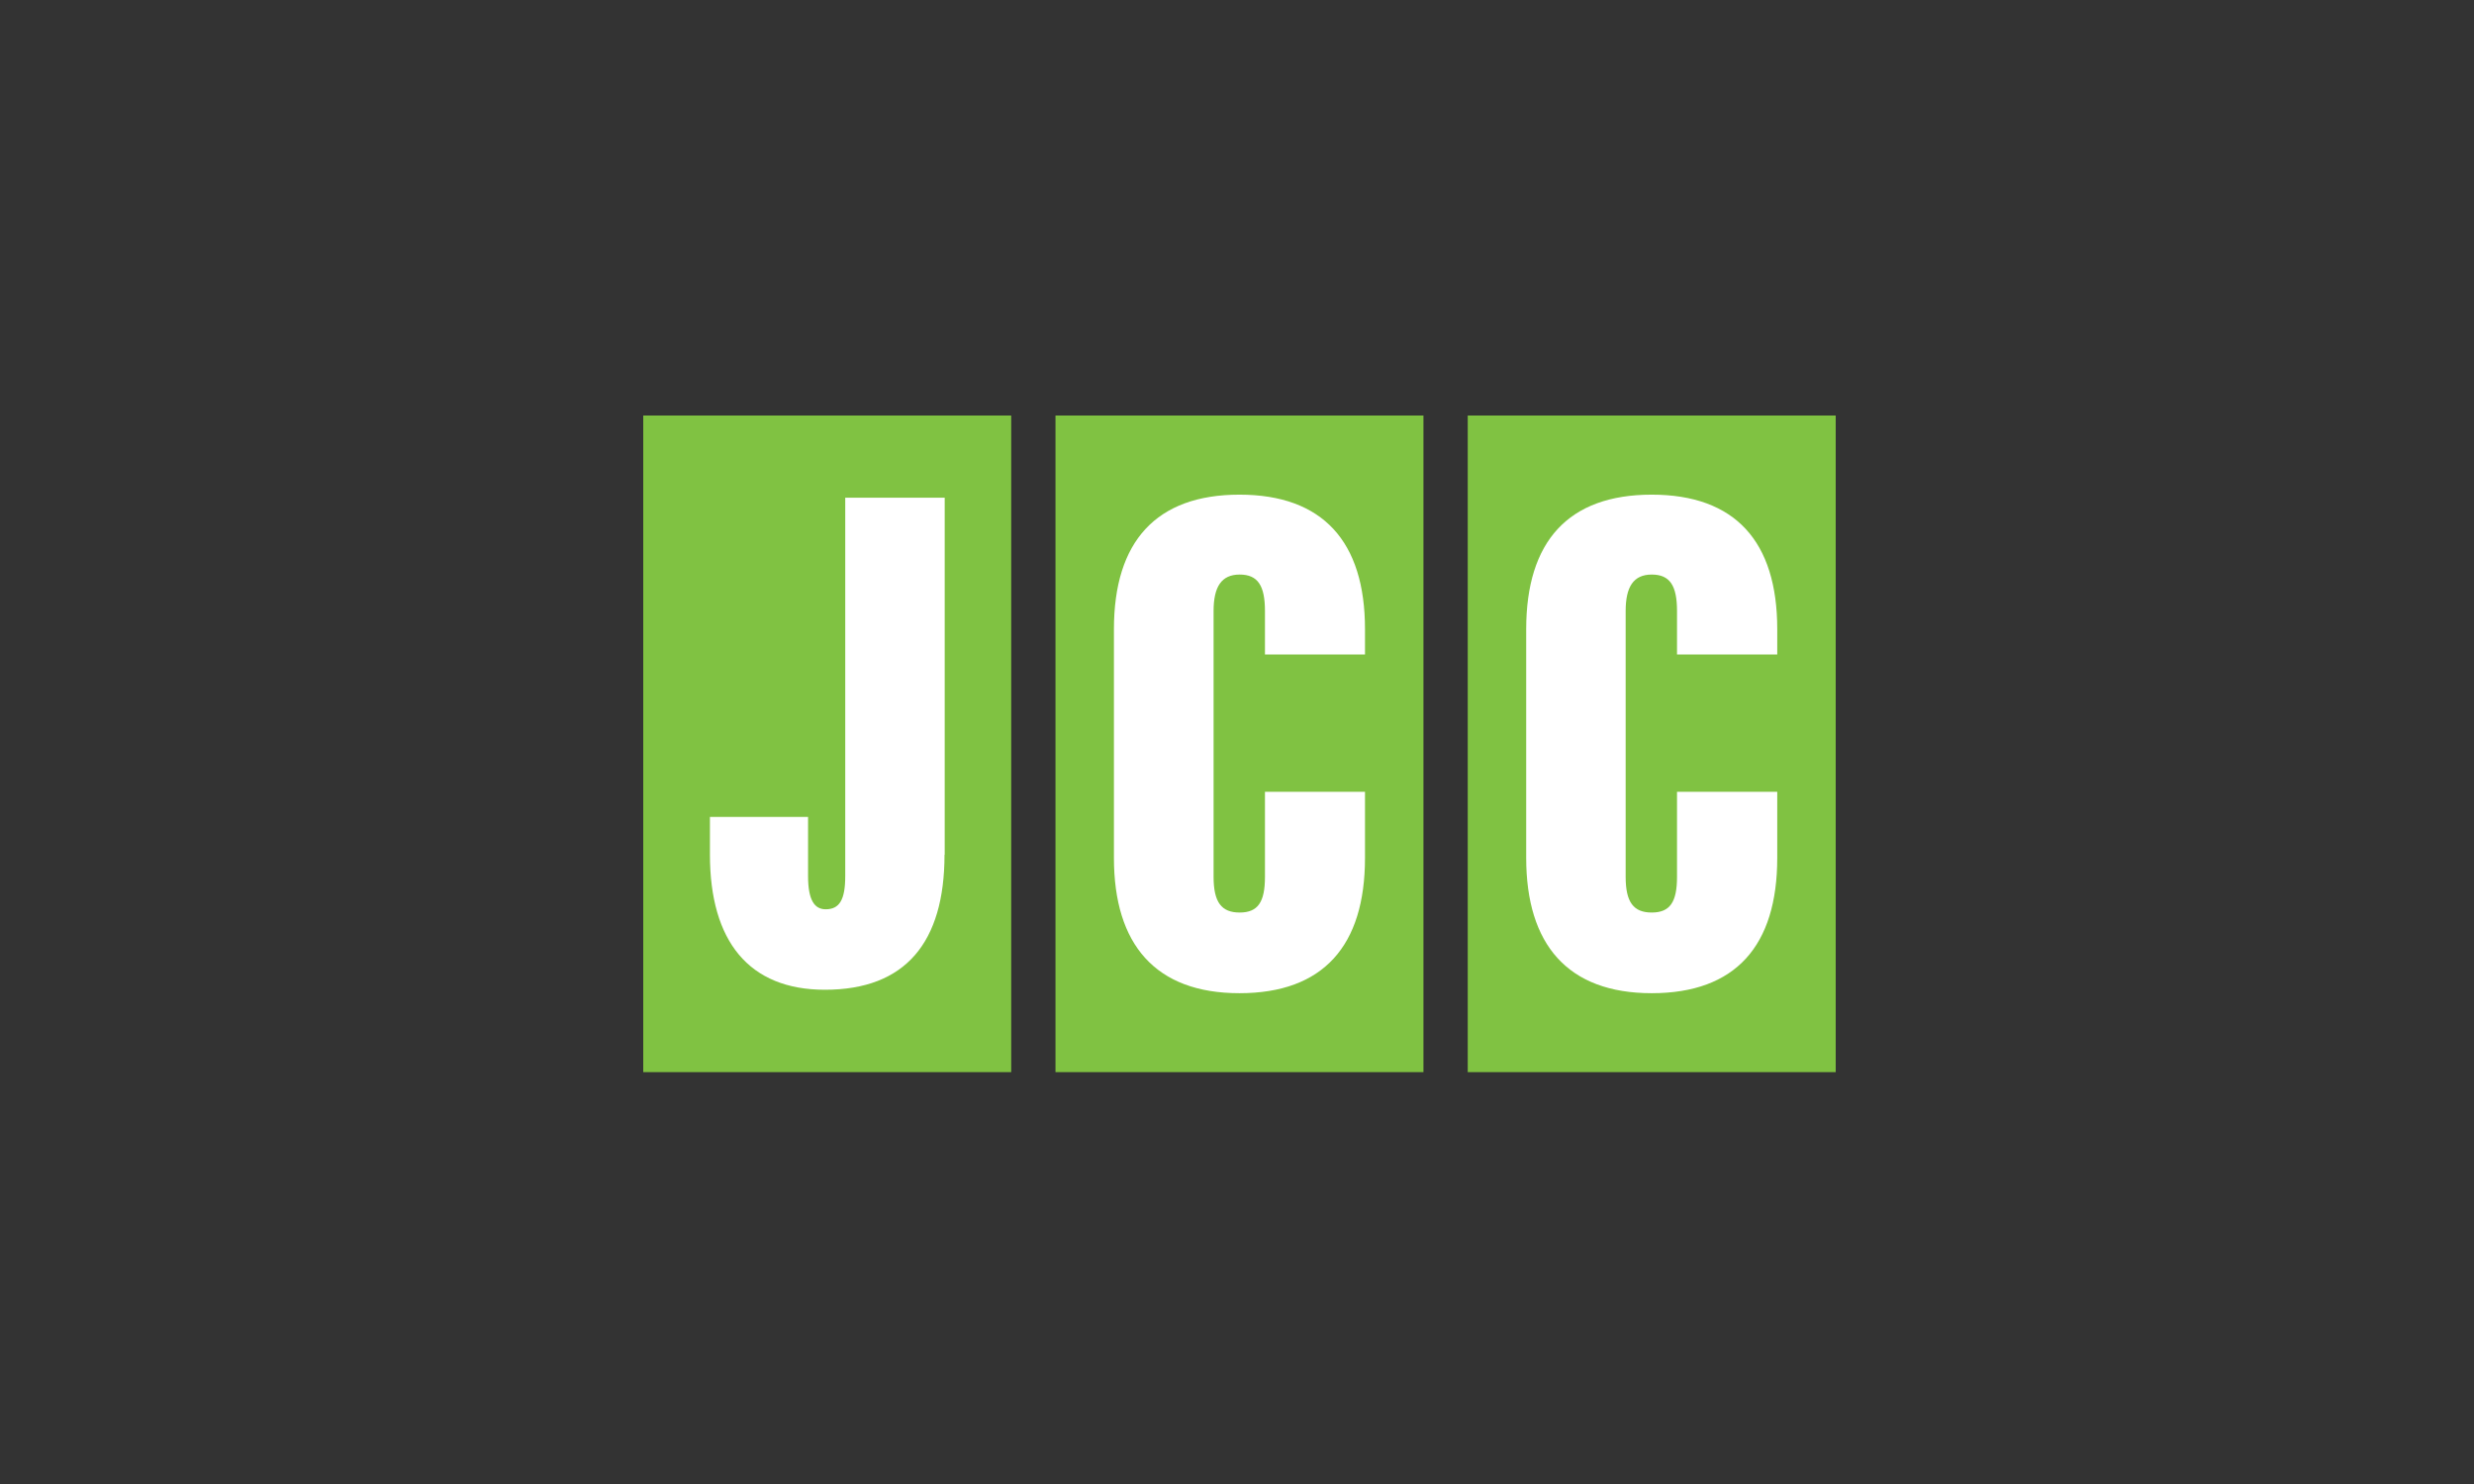
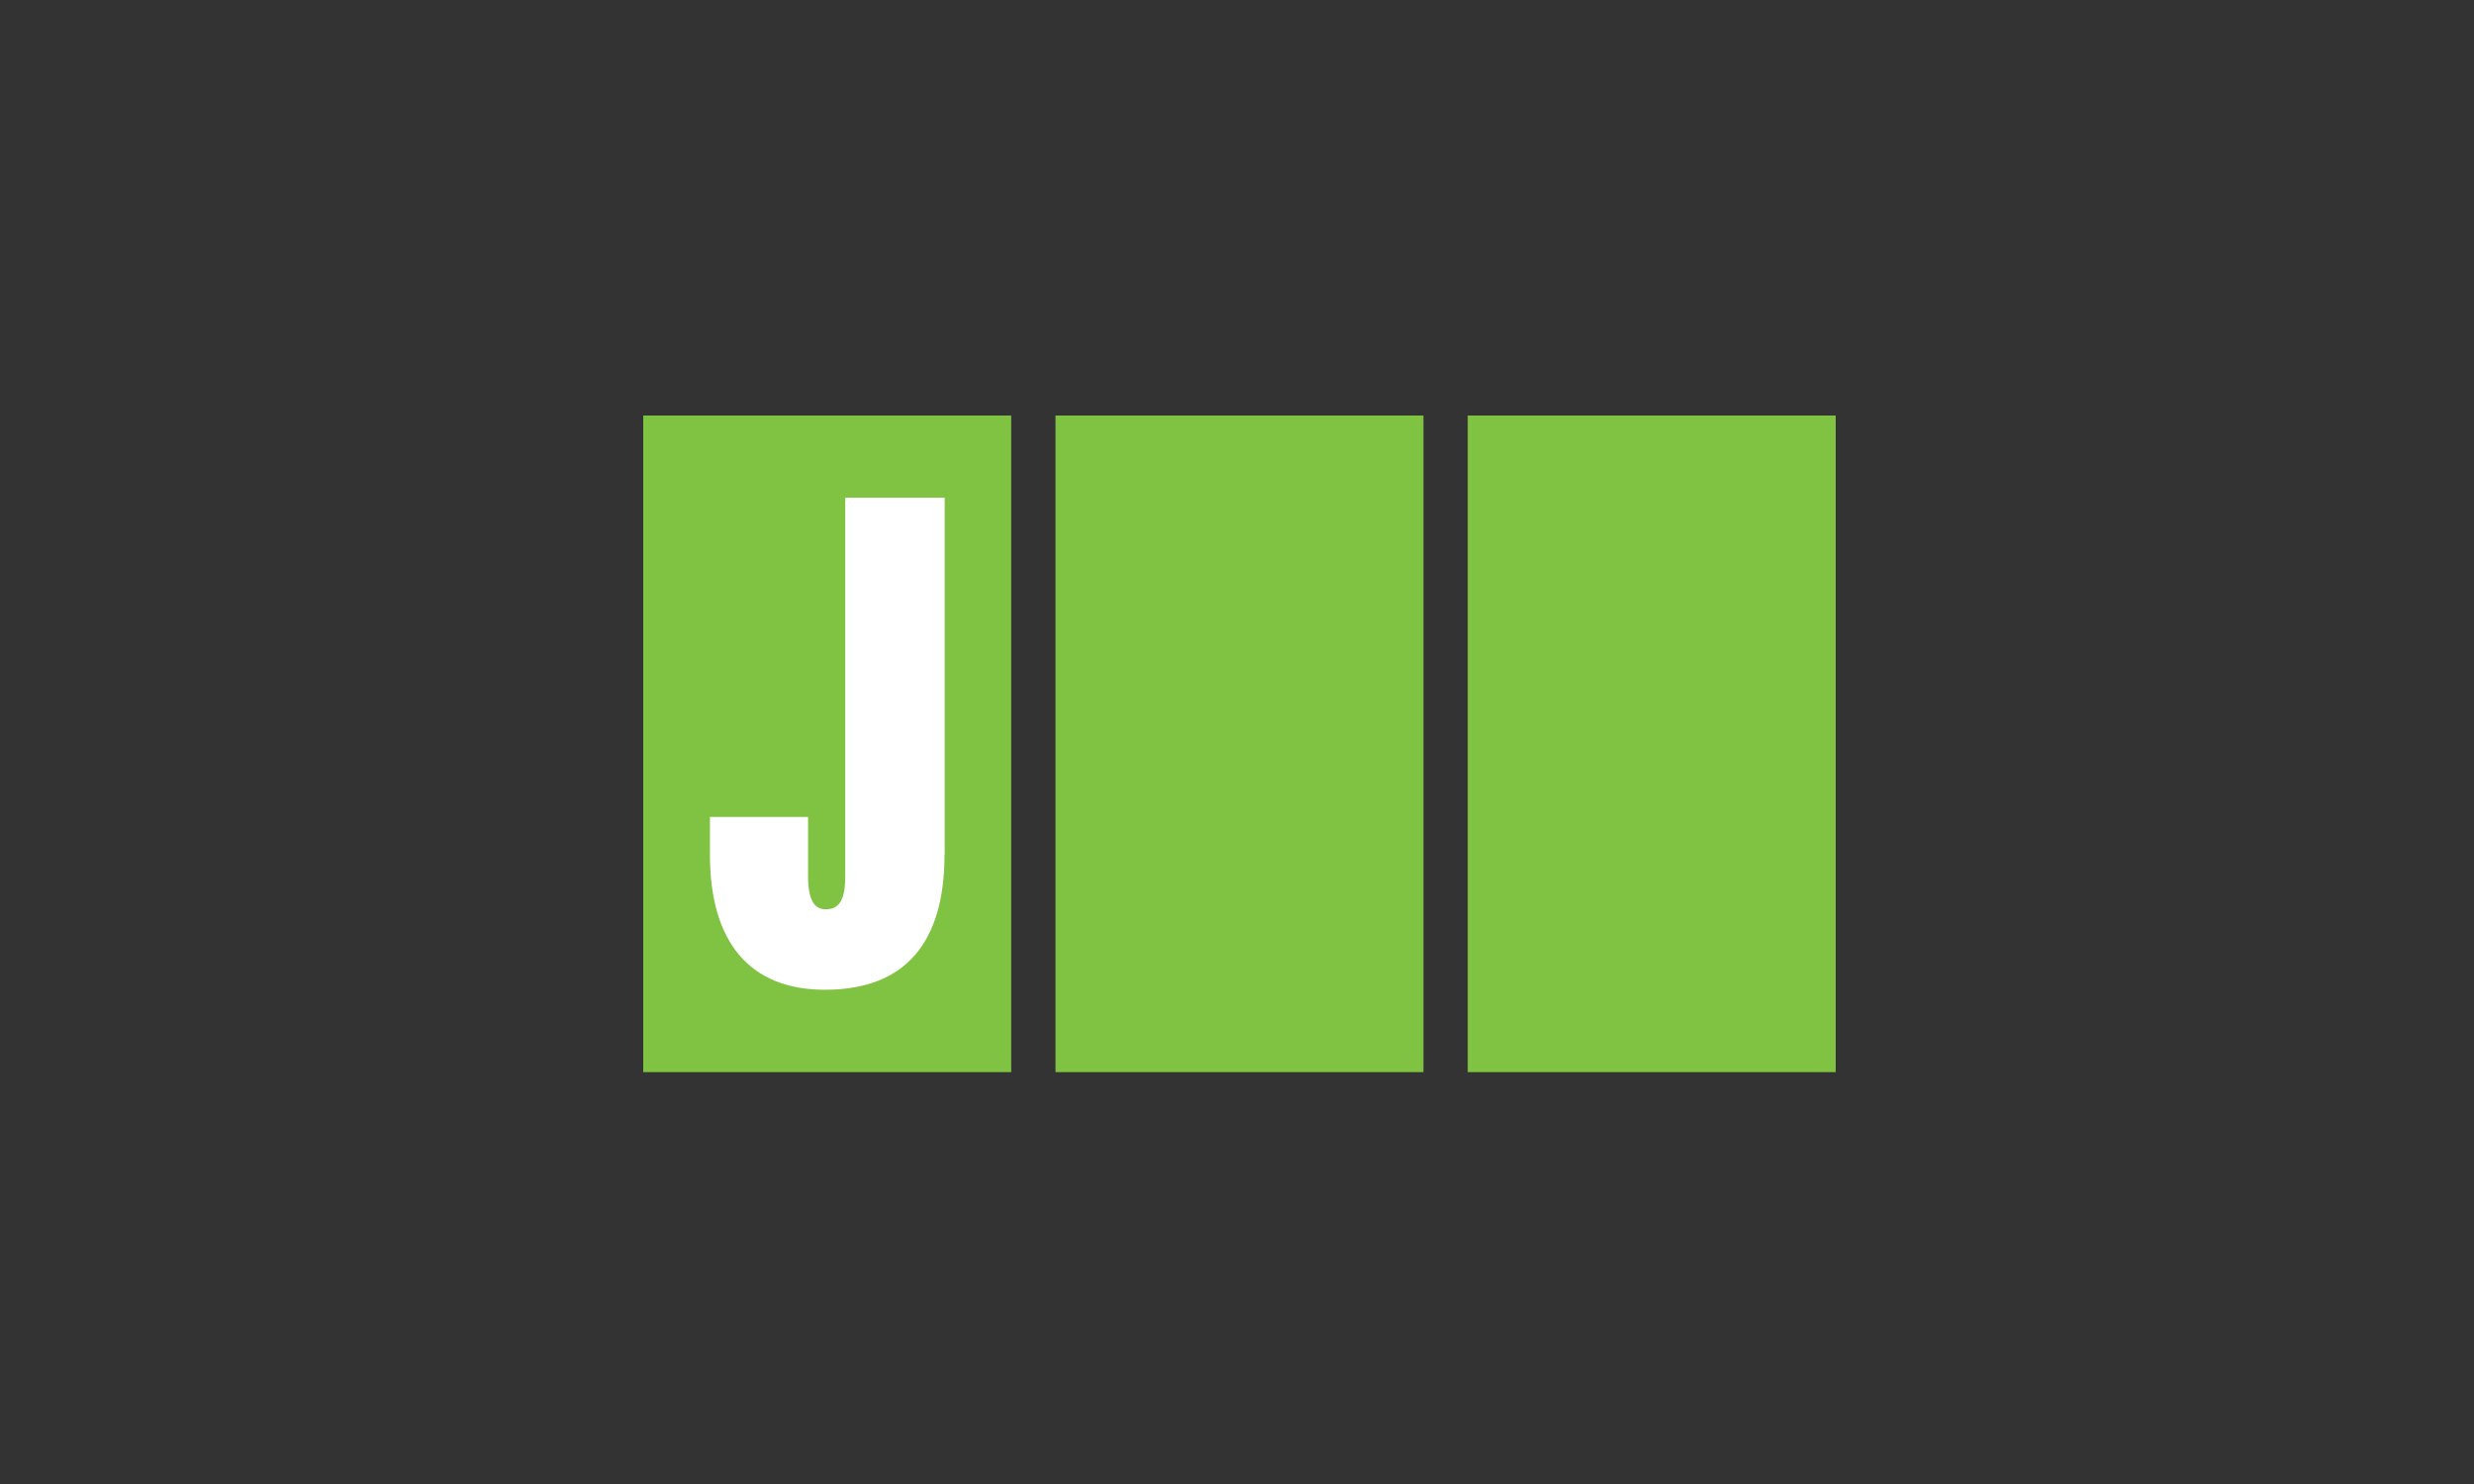
<svg xmlns="http://www.w3.org/2000/svg" width="500" height="300" viewBox="0 0 500 300" fill="none">
  <rect x="0" y="0" width="500" height="300" fill="#333333" stroke="none" />
  <path d="M204.368 84H130V216.74H204.368V84Z" fill="#80C242" />
  <path d="M190.889 172.779C190.889 190.519 182.987 200.086 166.719 200.086C151.342 200.086 143.479 190.247 143.479 172.779V165.148H163.311V177.117C163.311 181.997 164.627 183.818 166.874 183.818C169.624 183.818 170.825 181.958 170.825 177.117V100.618H190.927V172.779H190.889Z" fill="white" />
  <path d="M287.683 84H213.315V216.74H287.683V84Z" fill="#80C242" />
-   <path d="M275.868 173.436C275.868 191.176 267.463 200.782 250.498 200.782C233.533 200.782 225.127 190.943 225.127 173.436V127.188C225.127 109.448 233.688 99.997 250.498 99.997C267.308 99.997 275.868 109.448 275.868 127.188V132.301H255.649V123.508C255.649 118.395 254.216 116.149 250.537 116.149C246.857 116.149 245.269 118.628 245.269 123.508V177.27C245.269 182.383 246.857 184.475 250.537 184.475C254.216 184.475 255.649 182.383 255.649 177.27V160.073H275.868V173.474V173.436Z" fill="white" />
  <path d="M371 84H296.632V216.74H371V84Z" fill="#80C242" />
-   <path d="M359.186 173.436C359.186 191.176 350.781 200.782 333.815 200.782C316.85 200.782 308.445 190.943 308.445 173.436V127.188C308.445 109.448 316.966 99.997 333.815 99.997C350.664 99.997 359.186 109.448 359.186 127.188V132.301H338.928V123.508C338.928 118.395 337.495 116.149 333.815 116.149C330.136 116.149 328.548 118.628 328.548 123.508V177.27C328.548 182.383 330.136 184.475 333.815 184.475C337.495 184.475 338.928 182.383 338.928 177.27V160.073H359.186V173.474V173.436Z" fill="white" />
</svg>